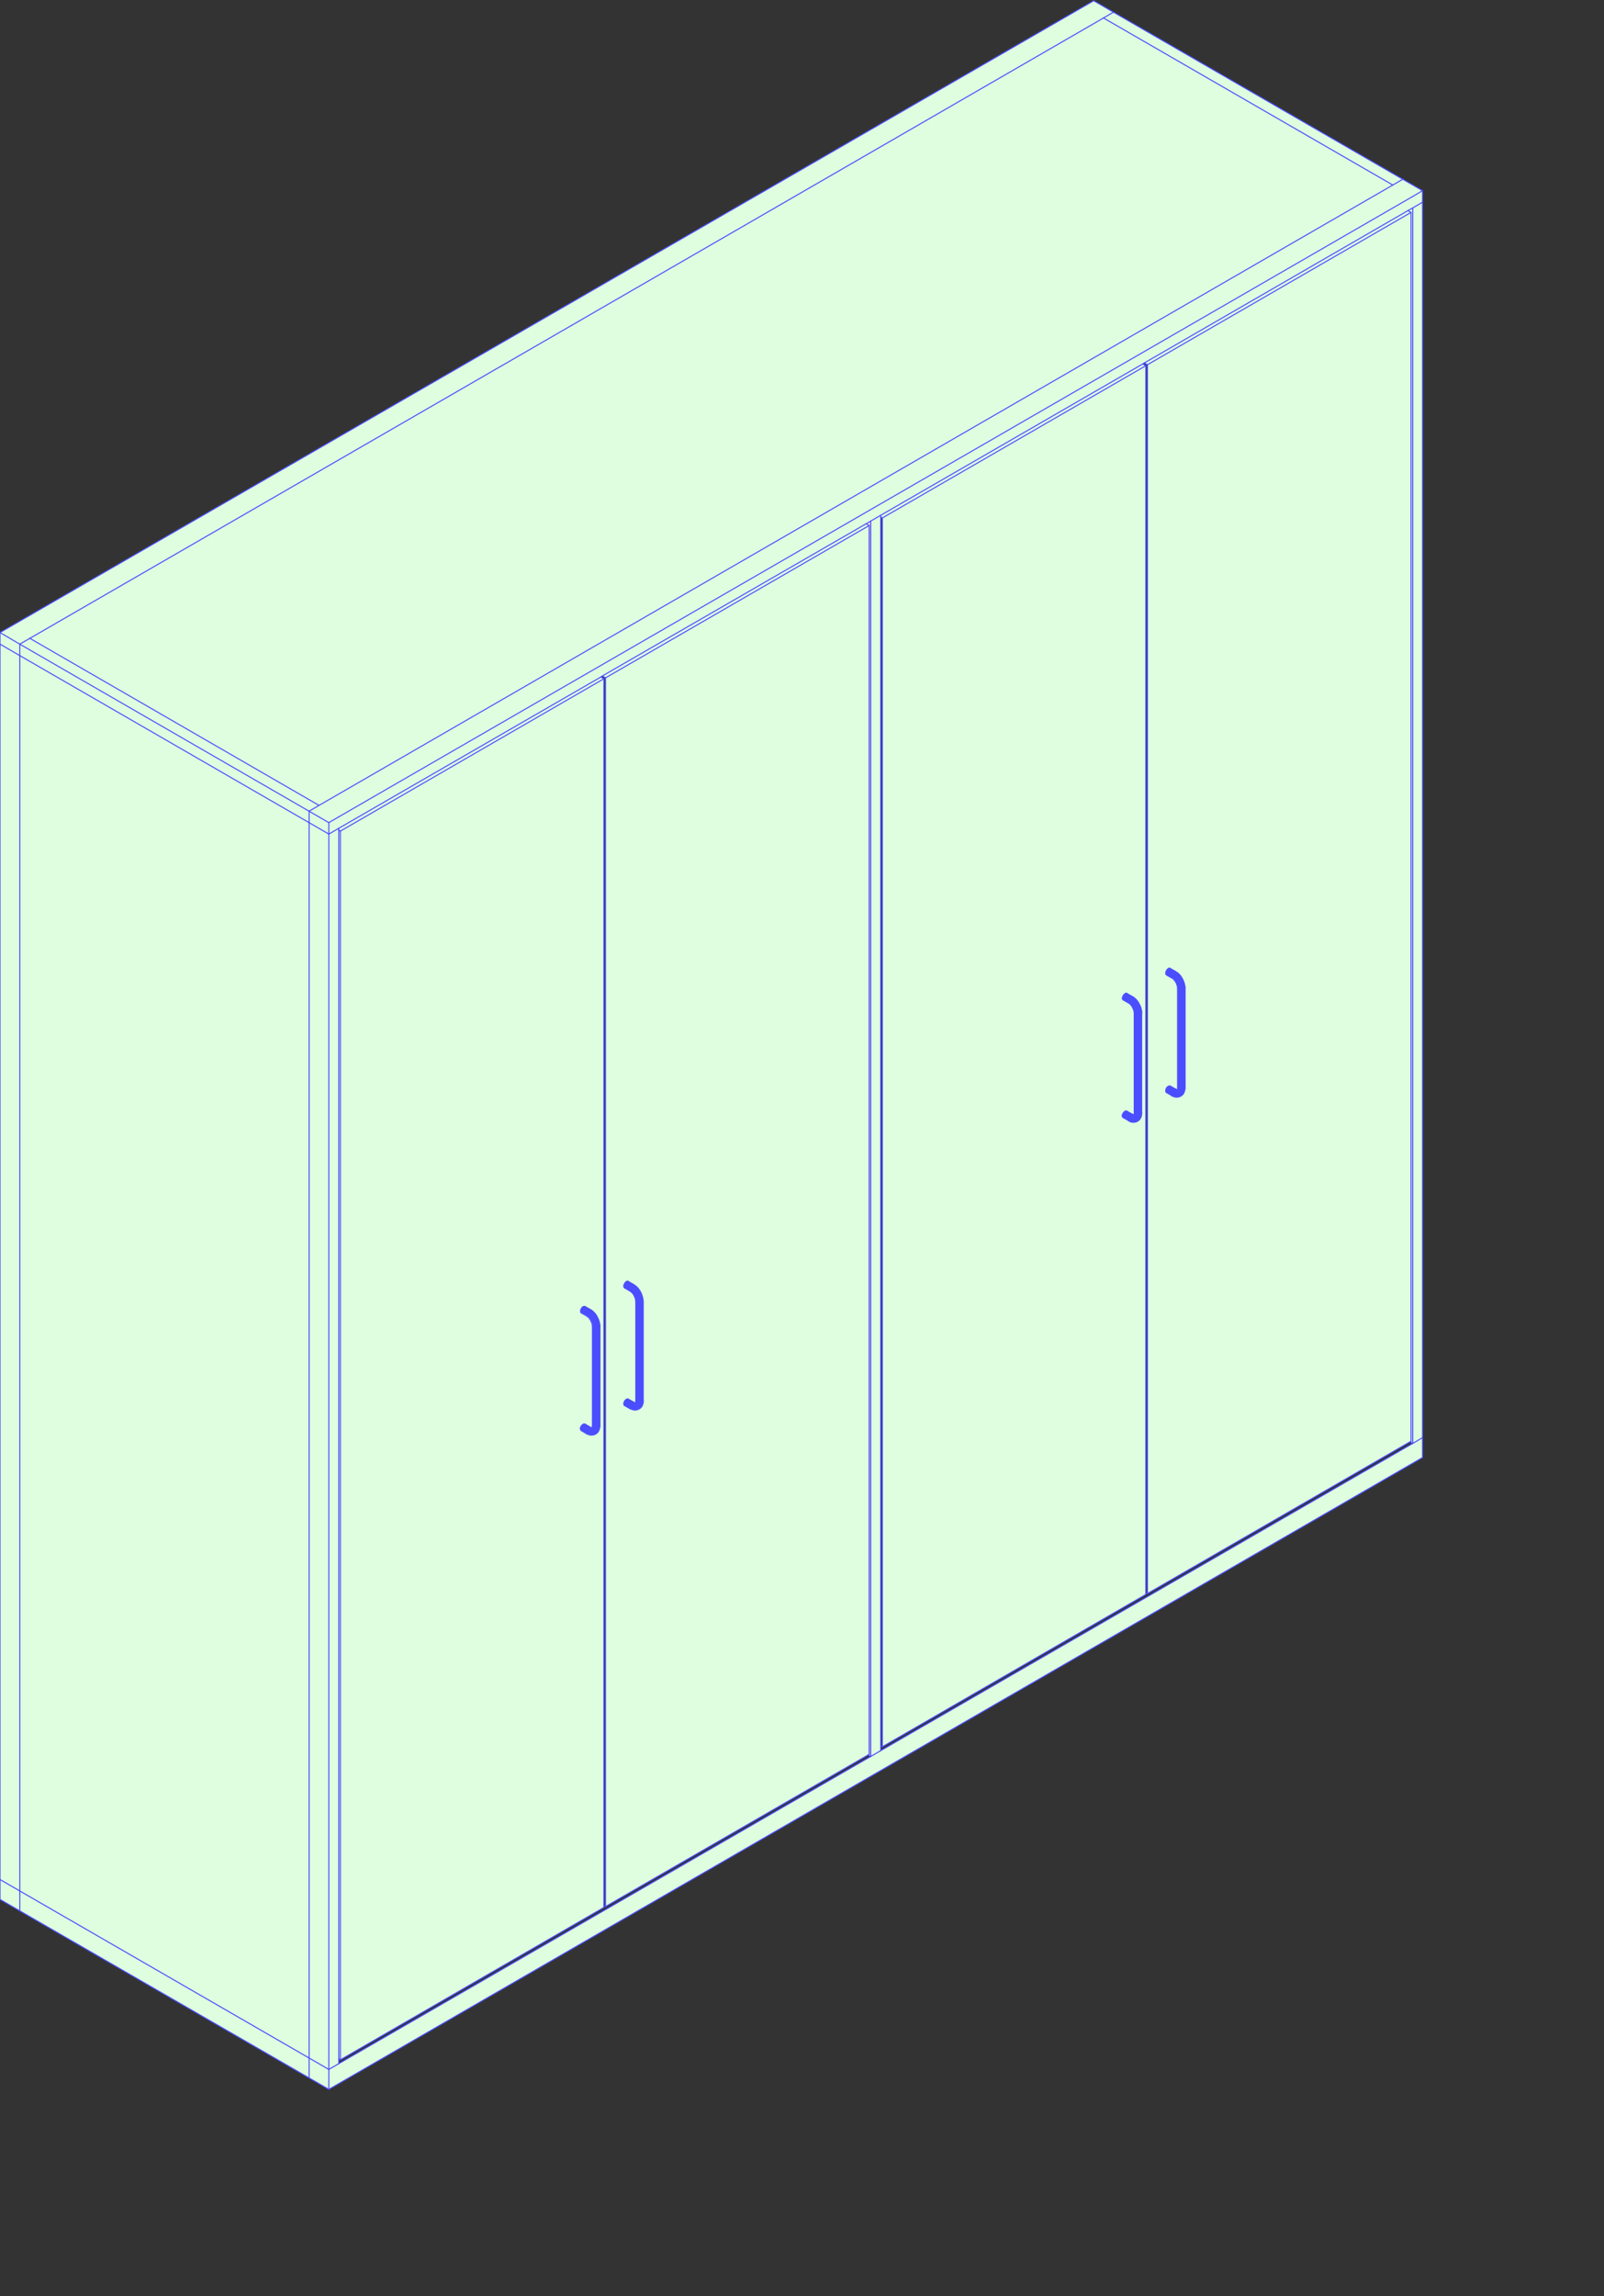
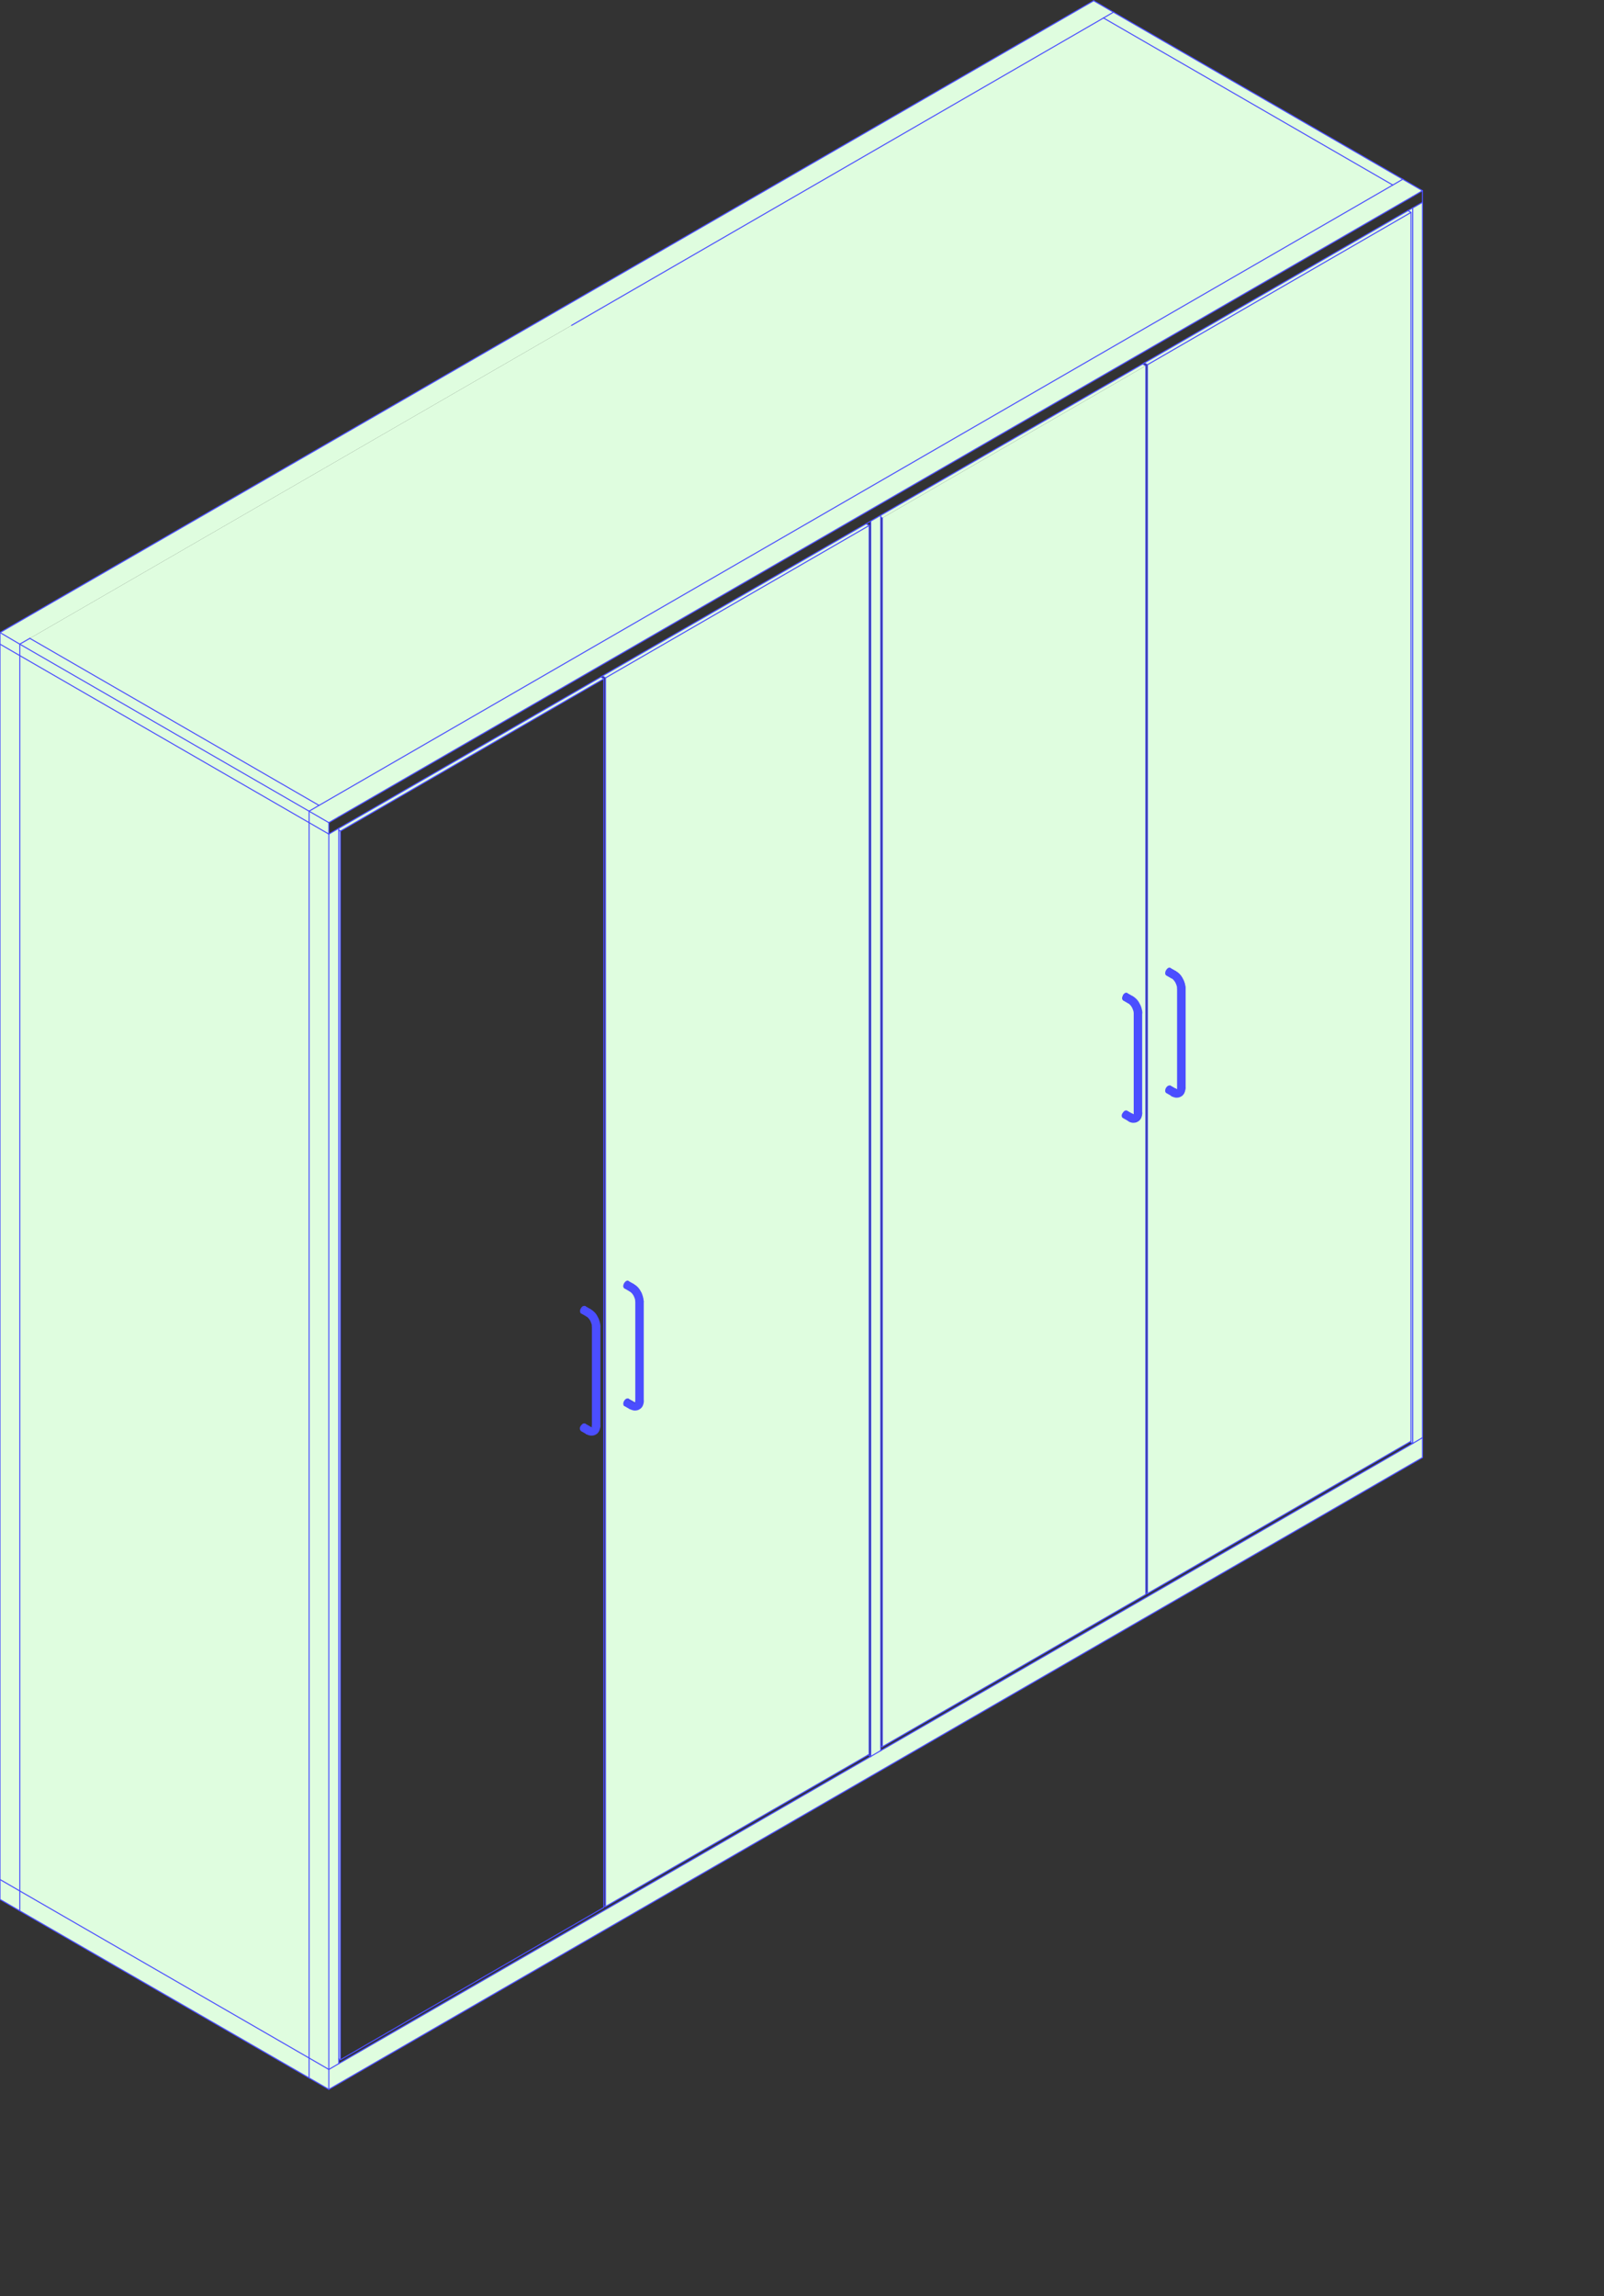
<svg xmlns="http://www.w3.org/2000/svg" version="1.1" id="Calque_1" x="0px" y="0px" viewBox="0 0 1080 1544.9" style="enable-background:new 0 0 1080 1544.9;" xml:space="preserve">
  <rect x="0" y="0" width="1080" height="1544.9" fill="#333333" stroke="none" />
  <style type="text/css">
	.st0{fill:#DFFDDF;}
	.st1{fill:#4B4EFF;}
	.st2{fill:#FFE6CE;}
	.st3{fill:none;stroke:#4B4EFF;stroke-width:0.709;stroke-linecap:round;stroke-linejoin:round;}
</style>
  <g id="XMLID_00000059295230970458536960000018314989811259380631_">
    <g>
      <polygon class="st0" points="229.2,559.2 229.2,1385.9 228.1,1385.3 228.1,558.6   " />
      <path class="st1" d="M428,874.9c0-0.4-0.1-0.6-0.2-0.8c-0.2-0.7-0.5-1.5-0.9-2.2c-0.4-0.7-0.8-1.4-1.4-1.9    c-0.5-0.5-0.9-0.8-1.4-1.1c-1.2-0.6-2.3-1.4-3.5-2c-0.2-0.1-0.3-0.3-0.4-0.5l0,0c-0.1-0.3-0.1-0.6-0.1-0.9c0-0.6,0.2-1,0.5-1.5    c0.3-0.5,0.6-0.9,1-1.2c0.4-0.3,1-0.6,1.5-0.3c1.2,0.6,2.3,1.4,3.5,2c0.9,0.5,1.8,1.1,2.5,1.9c0.7,0.8,1.5,1.8,2.1,2.9    c0.5,0.9,0.8,1.8,1.2,2.9c0.1,0.2,0.1,0.4,0.2,0.5c0.3,1.1,0.5,2,0.5,3c0,22.4,0,44.5,0,66.9v0.1c0,0.3,0,0.5,0,0.7    c0,0.4,0,0.6-0.1,0.9c-0.1,0.6-0.3,1.1-0.5,1.6c-0.3,0.5-0.6,0.9-0.9,1.4c-0.4,0.4-0.8,0.7-1.3,1c-0.5,0.3-1,0.5-1.6,0.6    c-0.6,0.1-1.1,0.2-1.7,0.1s-1-0.2-1.6-0.4c-0.5-0.2-0.9-0.4-1.4-0.6c-1.2-0.6-2.3-1.4-3.5-2c-0.1-0.1-0.2-0.2-0.3-0.3    c-0.1-0.3-0.2-0.6-0.2-0.7c-0.1-0.5,0-0.8,0.2-1.2c0.3-0.7,0.7-1.6,1.5-1.9c0.4-0.2,0.9-0.3,1.3-0.1c1.2,0.6,2.3,1.4,3.5,2    c0.2,0.1,0.4,0.2,0.6,0.3s0.4,0.1,0.5,0.1c0.1,0,0.2,0,0.2,0s0.1-0.1,0.1-0.2v-0.1c0.1-0.1,0.1-0.2,0.1-0.3l0,0    c0.1-0.2,0.1-0.4,0.1-0.6v-0.1c0-22.4,0-44.5,0-66.9v-0.1l0,0C428.1,875.3,428.1,875.1,428,874.9z" />
      <path class="st1" d="M403.9,892.4c0,22.4,0,44.5,0,66.9v0.1c0,0.6,0,1-0.2,1.5c-0.1,0.6-0.3,1-0.5,1.6c-0.2,0.5-0.6,1-0.9,1.4    s-0.8,0.7-1.3,1c-0.5,0.3-1,0.5-1.6,0.6c-0.5,0.1-1,0.1-1.5,0.1l0,0c-0.6-0.1-1-0.2-1.6-0.4c-0.5-0.2-0.9-0.4-1.4-0.6    c-1.2-0.6-2.3-1.4-3.5-2c-0.5-0.3-0.6-0.7-0.6-1.1c-0.1-0.5,0-0.8,0.2-1.2c0.3-0.6,0.8-1.5,1.6-1.8c0.3-0.2,0.8-0.4,1.2-0.1    c1.2,0.6,2.3,1.4,3.5,2c0,0,0.1,0.1,0.2,0.1c0.1,0.1,0.3,0.2,0.4,0.2c0.2,0.1,0.4,0.1,0.5,0.1c0.1,0,0.2,0,0.4,0.1    c0,0,0-0.1,0.1-0.2c0-0.1,0.1-0.3,0.1-0.5c0.1-0.2,0.1-0.4,0.1-0.6c0-22.4,0-44.6,0-67c0-0.5-0.1-1.1-0.3-1.8    c-0.2-0.7-0.6-1.5-0.9-2.2s-0.8-1.4-1.4-1.9c-0.5-0.5-0.9-0.8-1.4-1.1c-1.2-0.6-2.3-1.4-3.5-2c-0.5-0.3-0.5-0.9-0.5-1.4    c0-0.6,0.2-1,0.5-1.5c0.3-0.5,0.6-0.8,1-1.2c0.1,0,0.2-0.1,0.2-0.1s0,0,0.1,0c0.4-0.1,0.7-0.2,1,0c1.2,0.6,2.3,1.4,3.5,2    c0.8,0.5,1.8,1.2,2.5,1.9c0.8,0.8,1.6,1.8,2.1,2.9c0.6,1,1.1,2.2,1.4,3.3C403.7,890.3,403.9,891.4,403.9,892.4z" />
      <path class="st1" d="M787.6,651.5c0.2,0,0.4,0,0.5,0.1c1.2,0.6,2.3,1.4,3.5,2c0.9,0.5,1.8,1.2,2.5,1.9c0.8,0.8,1.5,1.8,2.1,2.9    c0.6,1.1,1.1,2.2,1.4,3.3c0.3,1.1,0.5,2.1,0.5,3.1c0,22.4,0,44.6,0,67c0,0.6-0.1,1.1-0.2,1.6c-0.1,0.6-0.3,1.1-0.5,1.6    c-0.3,0.5-0.6,0.9-0.9,1.4c-0.4,0.4-0.8,0.7-1.3,1c-0.5,0.3-1,0.5-1.6,0.6c-0.6,0.1-1.1,0.2-1.7,0.1l0,0c-0.6-0.1-1-0.2-1.6-0.4    c-0.5-0.2-0.9-0.4-1.4-0.6c-1.2-0.6-2.3-1.4-3.5-2c-0.4-0.3-0.5-0.7-0.5-1.1c-0.1-0.5,0-0.8,0.2-1.2c0.4-0.6,0.8-1.5,1.6-1.8    c0.2-0.2,0.6-0.3,1-0.2l0,0c0.1,0,0.1,0,0.2,0.1c1.2,0.6,2.2,1.4,3.4,1.9c0,0,0.1,0,0.1,0.1c0.2,0.1,0.4,0.2,0.6,0.3    c0.2,0.1,0.4,0.1,0.5,0.1s0.2,0,0.2,0s0.1-0.1,0.1-0.2c0-0.1,0-0.1,0.1-0.2c0-0.1,0.1-0.1,0.1-0.2c0.1-0.2,0.1-0.4,0.1-0.6    c0-22.4,0-44.6,0-67c0-0.5-0.1-1.1-0.3-1.8c-0.2-0.7-0.6-1.5-0.9-2.2c-0.4-0.7-0.8-1.4-1.4-1.9c0,0,0,0-0.1-0.1l0,0    c-0.1-0.1-0.2-0.2-0.3-0.3c-0.4-0.3-0.6-0.6-1-0.7c-1.2-0.6-2.3-1.4-3.5-2c-0.5-0.3-0.5-0.9-0.5-1.4c0-0.6,0.2-1,0.5-1.5    s0.6-0.9,1-1.2C786.8,651.7,787.2,651.5,787.6,651.5z" />
      <polygon class="st0" points="957.8,967.3 957.8,980.7 221.4,1405.8 221.4,1392.4 228.1,1388.5 586.3,1181.8 593,1177.9     951.2,971.2   " />
      <polygon class="st0" points="957.8,136.1 957.8,967.3 951.2,971.2 951.2,139.9   " />
-       <polygon class="st0" points="957.8,128.3 957.8,136.1 951.2,139.9 948,141.7 770.5,244.2 769.4,244.9 593,346.7 586.3,350.6     583.2,352.4 405.6,454.8 404.6,455.5 228.1,557.3 221.4,561.2 221.4,553.5 228.1,549.6 951.2,132.2   " />
      <polygon class="st0" points="957.8,128.3 951.2,132.2 228.1,549.6 221.4,553.5 208.1,545.8 214.8,541.9 937.8,124.5 944.5,120.6       " />
      <polygon class="st0" points="951.2,139.9 951.2,971.2 949.4,970.1 950.1,969.7 950.1,142.9 948,141.7   " />
      <path class="st0" d="M787.6,651.5c-0.4,0-0.7,0.2-1,0.4c-0.5,0.3-0.7,0.7-1,1.2c-0.3,0.5-0.5,0.9-0.5,1.5c0,0.5,0,1.1,0.5,1.4    c1.2,0.6,2.3,1.4,3.5,2c0.4,0.2,0.7,0.5,1,0.7c0.1,0.1,0.2,0.2,0.3,0.3l0,0c0.5,0.6,1,1.2,1.4,1.9s0.7,1.5,0.9,2.2    c0.2,0.6,0.3,1.3,0.3,1.8c0,22.4,0,44.6,0,67c0,0.3-0.1,0.5-0.1,0.6c0,0.1,0,0.2,0,0.3s-0.1,0.1-0.1,0.2c0,0.1-0.1,0.2-0.1,0.2    s-0.1,0-0.2,0s-0.3,0-0.5-0.1c-0.2-0.1-0.4-0.2-0.6-0.3c0,0-0.1,0-0.1-0.1c-1.2-0.6-2.2-1.4-3.4-1.9c-0.1,0-0.1-0.1-0.2-0.1l0,0    c-0.4-0.2-0.7,0-1.1,0.2c-0.7,0.4-1.3,1.1-1.6,1.8c-0.1,0.4-0.2,0.7-0.2,1.2s0.1,0.9,0.5,1.1c1.2,0.6,2.3,1.4,3.5,2    c0.5,0.3,0.9,0.5,1.4,0.6c0.6,0.2,1,0.3,1.6,0.4h0.1l0,0c0.6,0.1,1.1,0,1.7-0.1c0.6-0.1,1.1-0.3,1.6-0.6c0.5-0.3,0.9-0.6,1.3-1    c0.4-0.5,0.6-0.9,0.9-1.4c0.2-0.5,0.4-1,0.5-1.6c0.1-0.5,0.2-1,0.2-1.6c0-22.4,0-44.6,0-67c0-1-0.2-2-0.5-3.1    c-0.3-1.1-0.8-2.2-1.4-3.3c-0.6-1-1.3-2-2.1-2.9c-0.7-0.7-1.6-1.5-2.5-1.9c-1.2-0.6-2.3-1.4-3.5-2    C787.9,651.5,787.7,651.5,787.6,651.5z M950.1,142.9v826.8l-0.7,0.4l-176.7,102.1V245.4L950.1,142.9z" />
      <polygon class="st0" points="950.1,142.9 772.6,245.4 770.5,244.2 948,141.7   " />
      <polygon class="st0" points="944.5,120.6 937.8,124.5 743,12.1 749.7,8.2   " />
      <polygon class="st0" points="937.8,124.5 214.8,541.9 20.1,429.5 384.9,218.9 743,12.1   " />
      <path class="st0" d="M793,665c0,22.4,0,44.6,0,67c0,0.3,0,0.5-0.1,0.6c0,0-0.1,0.1-0.1,0.2c0-0.1,0-0.2,0-0.3    c0-0.2,0.1-0.4,0.1-0.6C792.9,709.5,792.9,687.3,793,665c-0.1-0.6-0.2-1.2-0.4-1.8c-0.2-0.7-0.6-1.5-0.9-2.2    c-0.4-0.7-0.9-1.4-1.4-1.9c0,0,0.1,0,0.1,0.1c0.6,0.6,1,1.2,1.4,1.9c0.4,0.7,0.7,1.5,0.9,2.2C792.9,663.9,793,664.5,793,665z" />
      <path class="st0" d="M791.9,738.1C791.9,738.1,791.8,738.1,791.9,738.1c-0.6-0.1-1.1-0.2-1.7-0.4c-0.5-0.2-0.9-0.4-1.4-0.6    c-1.2-0.6-2.3-1.4-3.5-2c-0.4-0.2-0.5-0.6-0.5-1.1c0-0.5,0.1-0.8,0.2-1.2c0.3-0.7,0.8-1.5,1.6-1.8c0.3-0.2,0.7-0.3,1.1-0.2    c-0.4-0.1-0.7,0-1,0.2c-0.7,0.4-1.2,1.2-1.6,1.8c-0.2,0.4-0.3,0.7-0.2,1.2c0,0.4,0.1,0.8,0.5,1.1c1.2,0.6,2.3,1.4,3.5,2    c0.5,0.3,0.9,0.5,1.4,0.6C790.9,737.9,791.4,738,791.9,738.1z" />
      <path class="st0" d="M762.2,749.6c-1.2-0.6-2.3-1.4-3.5-2c-0.1-0.1-0.3-0.1-0.5-0.1c-0.3,0-0.6,0.1-0.7,0.2    c-0.7,0.4-1.2,1.2-1.6,1.8c-0.2,0.4-0.3,0.7-0.3,1.2c0,0.4,0.1,0.8,0.5,1.1c1.2,0.6,2.3,1.4,3.5,2c0.2,0.1,0.4,0.2,0.5,0.3    c0.1,0,0.1,0.1,0.2,0.1c0.3,0.2,0.6,0.3,0.8,0.4c0.5,0.2,1,0.3,1.6,0.4c0.6,0,1.1,0,1.7-0.1c0.6-0.1,1.1-0.3,1.6-0.6    c0.5-0.3,0.9-0.6,1.3-1s0.7-0.9,0.9-1.4c0.2-0.6,0.4-1,0.5-1.6c0-0.3,0.1-0.6,0.1-0.9v-0.1v-0.5c0-0.1,0-0.1,0-0.2    c0-22.4,0-44.6,0-67c0-1-0.2-2.1-0.5-3.1c-0.3-1.2-0.7-2.3-1.4-3.3c-0.6-1-1.3-2-2.1-2.9c-0.7-0.7-1.6-1.5-2.5-1.9    c-1.2-0.6-2.3-1.4-3.5-2c-0.2-0.1-0.4-0.1-0.5-0.1c-0.4-0.1-0.8,0.2-1.1,0.4c-0.5,0.4-0.7,0.7-1,1.2c-0.3,0.5-0.5,0.9-0.6,1.5    c0,0.5,0,1.1,0.6,1.4c1.2,0.6,2.3,1.4,3.5,2c0.5,0.3,0.9,0.6,1.4,1.1c0.6,0.6,1,1.2,1.4,1.9c0.4,0.7,0.7,1.5,0.9,2.2    c0.2,0.6,0.3,1.3,0.3,1.8c0,22.4,0,44.6,0,67c0,0.3,0,0.5-0.1,0.6c0,0.2-0.1,0.4-0.1,0.5c0.2,0,0.2,0,0.1,0.1c0,0-0.1,0-0.2,0    s-0.1,0-0.2,0c-0.1,0-0.2,0-0.3-0.1c-0.2-0.1-0.4-0.1-0.5-0.2C762.3,749.6,762.3,749.6,762.2,749.6z M771.5,1071.6v1.2    l-177.4,102.4V348.5l176.3-101.8l1.1-0.6V1071.6z" />
      <polygon class="st0" points="771.5,246.1 770.4,246.7 594.1,348.5 593,347.9 593,346.7 769.4,244.9   " />
      <polygon class="st0" points="770.4,246.7 594.1,348.5 594.1,348.5   " />
      <path class="st0" d="M768.7,749.4L768.7,749.4c0,0.4-0.1,0.7-0.1,1c-0.1,0.6-0.3,1-0.5,1.6c-0.2,0.5-0.6,1-0.9,1.4s-0.8,0.7-1.3,1    c-0.5,0.3-1,0.5-1.6,0.6c-0.6,0.1-1.1,0.1-1.7,0.1c-0.6-0.1-1.1-0.2-1.6-0.4c-0.3-0.1-0.6-0.2-0.8-0.4c0.2,0.1,0.5,0.2,0.7,0.3    c0.6,0.2,1,0.3,1.6,0.4c0.6,0.1,1.1,0,1.7-0.1c0.6-0.1,1.1-0.3,1.6-0.6c0.5-0.3,0.9-0.6,1.3-1c0.4-0.5,0.6-0.9,0.9-1.4    c0.2-0.5,0.4-1,0.5-1.6C768.6,750,768.6,749.7,768.7,749.4c-0.1-0.2-0.1-0.5-0.1-0.6c0-22.4,0-44.6,0-67c0-1-0.2-2-0.5-3.1    s-0.8-2.2-1.4-3.3c-0.6-1-1.4-2-2.1-2.9c-0.7-0.8-1.6-1.5-2.5-1.9c-1.2-0.6-2.3-1.4-3.5-2c-0.1-0.1-0.2-0.1-0.3-0.1    c0.2,0,0.4,0,0.5,0.1c1.2,0.6,2.3,1.4,3.5,2c0.9,0.5,1.8,1.2,2.5,1.9c0.8,0.8,1.6,1.8,2.1,2.9c0.6,1,1.1,2.1,1.4,3.3    c0.3,1,0.5,2.1,0.5,3.1c0,22.4,0,44.6,0,67c0,0.1,0,0.1,0,0.2L768.7,749.4L768.7,749.4z" />
      <path class="st1" d="M762.2,749.6c0,0,0.1,0,0.2,0.1c0.1,0.1,0.3,0.2,0.4,0.2c0.1,0.1,0.3,0.1,0.4,0.1s0.2,0,0.2,0    c0.1,0,0.2,0,0.2,0c0.1-0.1,0.1-0.1-0.1-0.1c0-0.1,0.1-0.3,0.1-0.5c0.1-0.2,0.1-0.4,0.1-0.6c0-22.4,0-44.6,0-67    c0-0.5-0.1-1.1-0.3-1.8c-0.2-0.7-0.6-1.5-0.9-2.2c-0.4-0.7-0.8-1.4-1.4-1.9c-0.5-0.5-0.9-0.8-1.4-1.1c-1.2-0.6-2.3-1.4-3.5-2    c-0.6-0.3-0.6-0.9-0.6-1.4c0.1-0.6,0.3-1,0.6-1.5c0.3-0.5,0.6-0.8,1-1.2c0.3-0.2,0.7-0.5,1.1-0.4c0.1,0,0.2,0,0.3,0.1    c1.2,0.6,2.3,1.4,3.5,2c0.9,0.5,1.8,1.1,2.5,1.9c0.7,0.8,1.5,1.8,2.1,2.9c0.6,1.1,1.1,2.2,1.4,3.3c0.3,1.1,0.5,2.1,0.5,3.1    c0,22.4,0,44.6,0,67c0,0.2,0,0.5,0,0.6c0,0.4,0,0.6-0.1,0.9c-0.1,0.6-0.3,1.1-0.5,1.6c-0.3,0.5-0.6,0.9-0.9,1.4    c-0.4,0.4-0.8,0.7-1.3,1c-0.5,0.3-1,0.5-1.6,0.6s-1.1,0.2-1.7,0.1c-0.6-0.1-1-0.2-1.6-0.4c-0.2-0.1-0.5-0.2-0.7-0.3    c-0.1,0-0.1-0.1-0.2-0.1c-0.2-0.1-0.4-0.2-0.5-0.3c-1.2-0.6-2.3-1.4-3.5-2c-0.4-0.3-0.5-0.7-0.5-1.1c0-0.5,0.1-0.8,0.3-1.2    c0.4-0.6,0.8-1.5,1.6-1.8c0.2-0.1,0.5-0.2,0.7-0.2c0.2,0,0.3,0,0.5,0.1C759.9,748.3,761,749,762.2,749.6z" />
      <path class="st0" d="M762.8,749.9c0.1,0.1,0.2,0.1,0.3,0.1C763,750,762.9,750,762.8,749.9c-0.2-0.1-0.4-0.1-0.5-0.2    C762.4,749.7,762.6,749.8,762.8,749.9z" />
      <polygon class="st0" points="749.7,8.2 743,12.1 384.9,218.9 20.1,429.5 13.3,433.4 0,425.6 736.4,0.5   " />
      <polygon class="st0" points="594.1,348.5 594.1,1175.2 594.1,1175.3 594,1175.2 594,348.5   " />
      <polygon class="st0" points="594.1,1175.3 594,1175.3 594,1175.2   " />
      <polygon class="st0" points="593,1174.7 593,1177.9 586.3,1181.8 586.3,350.6 593,346.7 593,347.9   " />
-       <polygon class="st2" points="586.3,350.6 586.3,1181.8 584.5,1180.8 585.2,1180.4 585.2,353.6 583.2,352.4   " />
      <path class="st0" d="M427.9,943.6C427.9,943.7,427.9,943.7,427.9,943.6c0,0.2-0.1,0.3-0.1,0.3s-0.1,0-0.2,0c-0.1,0-0.3,0-0.5-0.1    c-0.2-0.1-0.4-0.2-0.6-0.3c-1.2-0.6-2.3-1.4-3.5-2c-0.4-0.2-0.9-0.1-1.3,0.1c-0.7,0.4-1.2,1.2-1.5,1.9c-0.2,0.4-0.3,0.7-0.2,1.2    c0,0.3,0,0.6,0.2,0.7c0.1,0.1,0.2,0.2,0.3,0.3c1.2,0.6,2.3,1.4,3.5,2c0.5,0.3,0.9,0.5,1.4,0.6c0.6,0.2,1,0.3,1.6,0.4    c0.6,0.1,1.1,0,1.7-0.1c0.6-0.1,1.1-0.3,1.6-0.6c0.5-0.3,0.9-0.6,1.3-1c0.4-0.5,0.6-0.9,0.9-1.4c0.2-0.5,0.4-1,0.5-1.6    c0.1-0.3,0.1-0.6,0.1-0.9s0-0.5,0-0.7v-0.1c0-22.4,0-44.5,0-66.9c0-1-0.2-1.9-0.5-3c-0.1-0.2-0.1-0.4-0.2-0.5    c-0.3-1.1-0.7-2.1-1.3-3c-0.6-1-1.3-2-2.1-2.9c-0.7-0.7-1.6-1.4-2.5-1.9c-1.2-0.6-2.3-1.4-3.5-2c-0.5-0.3-1.1,0-1.5,0.3    c-0.5,0.4-0.7,0.7-1,1.2c-0.3,0.5-0.4,0.9-0.5,1.5c-0.1,0.4,0,0.8,0.2,1.1l0,0c0.1,0.2,0.2,0.4,0.4,0.5c1.2,0.6,2.3,1.4,3.5,2    c0.5,0.3,0.9,0.6,1.4,1.1c0.6,0.6,1,1.2,1.4,1.9c0.5,0.7,0.7,1.5,0.9,2.2c0.1,0.2,0.2,0.6,0.2,0.8c0,0.2,0.1,0.5,0.1,0.6l0,0    c0,0,0,0,0,0.1c0,22.4,0,44.5,0,66.9c0,0.3-0.1,0.5-0.1,0.6v0.1l0,0C428,943.3,428,943.5,427.9,943.6z M585.2,353.6v826.8    l-0.7,0.4l-176.7,102V456.1L585.2,353.6z" />
      <polygon class="st0" points="585.2,353.6 407.7,456.1 405.6,454.8 583.2,352.4   " />
      <path class="st0" d="M432.4,872.1c-0.4-0.9-0.7-1.8-1.2-2.9c-0.6-1-1.4-2-2.1-2.9c-0.7-0.8-1.6-1.5-2.5-1.9    c-1.2-0.6-2.3-1.4-3.5-2c-0.5-0.3-1.1,0-1.5,0.3c-0.5,0.3-0.7,0.7-1,1.2c-0.3,0.5-0.5,0.9-0.5,1.5c-0.1,0.3-0.1,0.6,0.1,0.9    c-0.2-0.3-0.3-0.7-0.2-1.1c0.1-0.6,0.2-1,0.5-1.5c0.3-0.5,0.6-0.8,1-1.2c0.4-0.3,1-0.6,1.5-0.3c1.2,0.6,2.3,1.4,3.5,2    c0.9,0.6,1.8,1.2,2.5,1.9c0.8,0.8,1.6,1.8,2.1,2.9C431.7,870,432.1,871,432.4,872.1z" />
      <path class="st0" d="M428.1,942.5C428.1,942.5,428.1,942.6,428.1,942.5c0,0.4,0,0.6-0.1,0.7v-0.1C428,943,428.1,942.8,428.1,942.5    z" />
-       <path class="st0" d="M398.4,960.6c-0.1,0-0.3-0.1-0.5-0.1c-0.1-0.1-0.3-0.2-0.4-0.2c-0.1,0-0.1-0.1-0.2-0.1    c-1.2-0.6-2.3-1.4-3.5-2c-0.4-0.3-0.9-0.1-1.2,0.1c-0.7,0.4-1.3,1.2-1.6,1.8c-0.2,0.4-0.3,0.7-0.2,1.2c0,0.4,0.1,0.8,0.6,1.1    c1.2,0.6,2.3,1.4,3.5,2c0.5,0.3,0.9,0.5,1.4,0.6c0.6,0.2,1,0.3,1.6,0.4l0,0c0.6,0.1,1.1,0,1.7-0.1c0.6-0.1,1.1-0.3,1.6-0.6    c0.5-0.3,0.9-0.6,1.3-1s0.6-0.9,0.9-1.4c0.2-0.5,0.4-1,0.5-1.6c0.1-0.6,0.2-1,0.2-1.6c0-22.4,0-44.6,0-67c0-1-0.2-2-0.5-3.1    c-0.3-1.1-0.8-2.2-1.4-3.3c-0.6-1-1.3-2-2.1-2.9c-0.7-0.8-1.6-1.5-2.5-1.9c-1.2-0.6-2.3-1.4-3.5-2c-0.4-0.2-0.8-0.1-1.2,0.1h-0.1    c-0.1,0-0.2,0.1-0.2,0.1c-0.5,0.4-0.7,0.7-1,1.2s-0.5,0.9-0.5,1.5c0,0.5,0,1.1,0.5,1.4c1.2,0.6,2.3,1.4,3.5,2    c0.5,0.3,0.9,0.6,1.4,1.1c0.6,0.6,1,1.2,1.4,1.9s0.7,1.5,0.9,2.2c0.2,0.6,0.3,1.3,0.3,1.8c0,22.4,0,44.6,0,67c0,0.3,0,0.5-0.1,0.6    c0,0.2-0.1,0.4-0.1,0.5c-0.1,0.1-0.1,0.2-0.1,0.2C398.6,960.6,398.5,960.6,398.4,960.6z M406.6,1282.2v1.2l-177.4,102.5V559.2    l177.4-102.5V1282.2z" />
      <polygon class="st0" points="406.6,456.7 229.2,559.2 228.1,558.6 228.1,557.3 404.6,455.5   " />
      <path class="st0" d="M398,960.5c-0.1-0.1-0.3-0.2-0.4-0.2C397.7,960.4,397.9,960.4,398,960.5z" />
      <polygon class="st0" points="228.1,1385.3 228.1,1388.5 221.4,1392.4 221.4,561.2 228.1,557.3 228.1,558.6   " />
      <polygon class="st0" points="221.4,1392.4 221.4,1405.8 208.1,1398.1 208.1,1384.7   " />
      <polygon class="st0" points="221.4,561.2 221.4,1392.4 208.1,1384.7 208.1,553.5   " />
      <polygon class="st0" points="221.4,553.5 221.4,561.2 208.1,553.5 208.1,545.8   " />
      <polygon class="st0" points="214.8,541.9 208.1,545.8 13.3,433.4 20.1,429.5   " />
      <polygon class="st0" points="208.1,1384.7 208.1,1398.1 13.3,1285.7 13.3,1272.3   " />
      <polygon class="st0" points="208.1,553.5 208.1,1384.7 13.3,1272.3 13.3,441.1   " />
      <polygon class="st0" points="208.1,545.8 208.1,553.5 13.3,441.1 13.3,433.4   " />
      <polygon class="st0" points="13.3,1272.3 13.3,1285.7 0,1278 0,1264.6   " />
      <polygon class="st0" points="13.3,441.1 13.3,1272.3 0,1264.6 0,433.4   " />
      <polygon class="st0" points="13.3,433.4 13.3,441.1 0,433.4 0,425.6   " />
    </g>
    <g>
      <line class="st3" x1="13.3" y1="1272.3" x2="0" y2="1264.6" />
      <line class="st3" x1="208.1" y1="545.8" x2="221.4" y2="553.5" />
      <line class="st3" x1="221.4" y1="553.5" x2="228.1" y2="549.6" />
      <path class="st3" d="M758.7,747.6c1.2,0.6,2.3,1.4,3.5,2" />
      <path class="st3" d="M758.7,668.4c1.2,0.6,2.3,1.4,3.5,2" />
      <polyline class="st3" points="585.2,1180.4 584.5,1180.8 407.7,1282.8   " />
      <line class="st3" x1="586.3" y1="1181.8" x2="584.5" y2="1180.8" />
      <path class="st3" d="M787.9,651.6c1.2,0.6,2.3,1.4,3.5,2" />
      <polyline class="st3" points="208.1,545.8 214.8,541.9 937.8,124.5 944.5,120.6   " />
      <path class="st3" d="M768.7,749.5c0,0.3-0.1,0.6-0.1,0.9c-0.1,0.6-0.3,1-0.5,1.6c-0.2,0.5-0.6,1-0.9,1.4s-0.8,0.7-1.3,1    s-1,0.5-1.6,0.6c-0.6,0.1-1.1,0.1-1.7,0.1c-0.6-0.1-1.1-0.2-1.6-0.4c-0.3-0.1-0.6-0.2-0.8-0.4c-0.1,0-0.1-0.1-0.2-0.1    c-0.1-0.1-0.2-0.1-0.3-0.2" />
      <path class="st3" d="M768.7,748.7c0,0.1,0,0.1,0,0.2" />
      <path class="st3" d="M762.3,670.4c0.9,0.5,1.8,1.2,2.5,1.9c0.8,0.8,1.6,1.8,2.1,2.9c0.6,1,1.1,2.1,1.4,3.3c0.3,1,0.5,2.1,0.5,3.1" />
-       <path class="st3" d="M758.7,668.4c-0.2-0.1-0.4-0.1-0.5-0.1c-0.4,0-0.7,0.2-0.9,0.4c-0.5,0.4-0.7,0.7-1,1.2s-0.5,0.9-0.6,1.5    c0,0.5,0,1.1,0.6,1.4" />
+       <path class="st3" d="M758.7,668.4c-0.2-0.1-0.4-0.1-0.5-0.1c-0.4,0-0.7,0.2-0.9,0.4c-0.5,0.4-0.7,0.7-1,1.2c0,0.5,0,1.1,0.6,1.4" />
      <line class="st3" x1="951.2" y1="971.2" x2="951.2" y2="139.9" />
      <polyline class="st3" points="950.1,969.7 949.4,970.1 772.6,1072.2   " />
      <line class="st3" x1="950.1" y1="142.9" x2="950.1" y2="969.7" />
      <line class="st3" x1="772.6" y1="245.4" x2="950.1" y2="142.9" />
      <line class="st3" x1="772.6" y1="1072.2" x2="771.5" y2="1071.6" />
      <line class="st3" x1="772.6" y1="245.4" x2="770.5" y2="244.2" />
      <line class="st3" x1="772.6" y1="1072.2" x2="772.6" y2="245.4" />
      <polyline class="st3" points="771.5,246.1 771.5,1071.6 771.5,1072.8   " />
-       <polyline class="st3" points="594.1,348.5 770.4,246.7 771.5,246.1   " />
      <polyline class="st3" points="594.1,1175.3 594.1,1175.3 594,1175.2 593,1174.7   " />
      <polyline class="st3" points="594.1,348.5 594.1,348.5 593,347.9   " />
      <polyline class="st3" points="594.1,1175.3 594.1,1175.2 594.1,348.5   " />
      <polyline class="st3" points="406.6,456.7 406.6,1282.2 406.6,1283.4   " />
      <line class="st3" x1="229.2" y1="559.2" x2="406.6" y2="456.7" />
      <line class="st3" x1="229.2" y1="1385.9" x2="228.1" y2="1385.3" />
      <line class="st3" x1="229.2" y1="559.2" x2="228.1" y2="558.6" />
      <line class="st3" x1="229.2" y1="1385.9" x2="229.2" y2="559.2" />
      <line class="st3" x1="585.2" y1="353.6" x2="585.2" y2="1180.4" />
      <line class="st3" x1="407.7" y1="456.1" x2="585.2" y2="353.6" />
      <line class="st3" x1="407.7" y1="1282.8" x2="406.6" y2="1282.2" />
      <line class="st3" x1="407.7" y1="456.1" x2="405.6" y2="454.8" />
      <line class="st3" x1="407.7" y1="1282.8" x2="407.7" y2="456.1" />
      <line class="st3" x1="586.3" y1="350.6" x2="586.3" y2="1181.8" />
      <polyline class="st3" points="593,346.7 593,347.9 593,1174.7 593,1177.9   " />
-       <line class="st3" x1="20.1" y1="429.5" x2="384.9" y2="218.9" />
      <line class="st3" x1="13.3" y1="433.4" x2="208.1" y2="545.8" />
      <line class="st3" x1="208.1" y1="1384.7" x2="13.3" y2="1272.3" />
      <line class="st3" x1="221.4" y1="1392.4" x2="221.4" y2="561.2" />
      <polyline class="st3" points="228.1,557.3 228.1,558.6 228.1,1385.3 228.1,1388.5   " />
      <line class="st3" x1="208.1" y1="553.5" x2="208.1" y2="1384.7" />
      <line class="st3" x1="221.4" y1="1392.4" x2="208.1" y2="1384.7" />
      <path class="st3" d="M792.9,664.9c0-0.5-0.1-1.1-0.3-1.8c-0.2-0.7-0.6-1.5-0.9-2.2c-0.4-0.7-0.9-1.4-1.4-1.9l0,0    c-0.1-0.1-0.2-0.2-0.3-0.3c-0.4-0.4-0.7-0.6-1.1-0.8" />
      <path class="st3" d="M791.4,653.6c0.9,0.6,1.8,1.2,2.5,1.9c0.8,0.8,1.6,1.8,2.1,2.9c0.6,1,1.1,2.2,1.4,3.3    c0.3,1.1,0.5,2.1,0.5,3.1" />
      <path class="st3" d="M788.9,658c-1.2-0.6-2.3-1.4-3.5-2" />
      <polyline class="st3" points="221.4,561.2 228.1,557.3 404.6,455.5 405.6,454.8 583.2,352.4 586.3,350.6 593,346.7 769.4,244.9     770.5,244.2 948,141.7 951.2,139.9 957.8,136.1   " />
      <line class="st3" x1="208.1" y1="553.5" x2="221.4" y2="561.2" />
      <line class="st3" x1="221.4" y1="553.5" x2="221.4" y2="561.2" />
      <line class="st3" x1="13.3" y1="441.1" x2="208.1" y2="553.5" />
      <line class="st3" x1="20.1" y1="429.5" x2="214.8" y2="541.9" />
      <line class="st3" x1="0" y1="425.6" x2="736.4" y2="0.5" />
      <line class="st3" x1="951.2" y1="971.2" x2="593" y2="1177.9" />
      <line class="st3" x1="586.3" y1="1181.8" x2="228.1" y2="1388.5" />
      <path class="st3" d="M759.7,753.9c-1.2-0.6-2.3-1.4-3.5-2" />
      <line class="st3" x1="950.1" y1="142.9" x2="948" y2="141.7" />
      <line class="st3" x1="771.5" y1="246.1" x2="769.4" y2="244.9" />
      <line class="st3" x1="406.6" y1="456.7" x2="404.6" y2="455.5" />
      <line class="st3" x1="585.2" y1="353.6" x2="583.2" y2="352.4" />
      <line class="st3" x1="937.8" y1="124.5" x2="743" y2="12.1" />
      <path class="st3" d="M762.3,749.6L762.3,749.6L762.3,749.6c0.3,0.2,0.5,0.2,0.6,0.3s0.2,0.1,0.3,0.1c0.1,0,0.2,0,0.2,0    c0.1,0,0.2,0,0.2,0" />
      <path class="st3" d="M763.7,681.7c0-0.5-0.1-1.1-0.3-1.8c-0.2-0.7-0.6-1.5-0.9-2.2c-0.4-0.7-0.9-1.4-1.4-1.9    c-0.5-0.5-0.9-0.9-1.4-1.1" />
      <polyline class="st3" points="768.7,749.5 768.7,749.4 768.7,748.9   " />
      <path class="st3" d="M758.7,747.6c-0.2-0.1-0.4-0.1-0.6-0.1c-0.3,0-0.5,0.1-0.6,0.2" />
      <path class="st3" d="M763.5,750c0.1,0,0.1-0.1,0.1-0.2c0.1-0.1,0.1-0.2,0.1-0.5c0-0.2,0.1-0.4,0.1-0.6" />
      <path class="st3" d="M763.7,748.7c0-22.4,0-44.6,0-67" />
      <path class="st3" d="M768.7,681.7c0,22.4,0,44.6,0,67" />
      <path class="st3" d="M759.8,674.8c-1.2-0.6-2.3-1.4-3.5-2" />
      <path class="st3" d="M757.5,747.7c-0.7,0.4-1.2,1.2-1.6,1.8c-0.2,0.4-0.3,0.7-0.3,1.2c0,0.4,0.1,0.8,0.5,1.1" />
      <line class="st3" x1="957.8" y1="136.1" x2="957.8" y2="967.3" />
      <line class="st3" x1="957.8" y1="967.3" x2="951.2" y2="971.2" />
      <line class="st3" x1="951.2" y1="971.2" x2="949.4" y2="970.1" />
      <line class="st3" x1="771.5" y1="1072.8" x2="594.1" y2="1175.3" />
      <line class="st3" x1="406.6" y1="1283.4" x2="229.2" y2="1385.9" />
      <line class="st3" x1="593" y1="1177.9" x2="586.3" y2="1181.8" />
      <line class="st3" x1="13.3" y1="1285.7" x2="13.3" y2="1272.3" />
      <line class="st3" x1="208.1" y1="1398.1" x2="13.3" y2="1285.7" />
      <line class="st3" x1="743" y1="12.1" x2="384.9" y2="218.9" />
      <line class="st3" x1="13.3" y1="433.4" x2="13.3" y2="441.1" />
      <line class="st3" x1="13.3" y1="433.4" x2="0" y2="425.6" />
      <path class="st3" d="M398.9,892.3c0-0.5-0.1-1.1-0.3-1.7c-0.2-0.7-0.6-1.5-0.9-2.2c-0.4-0.7-0.9-1.4-1.4-1.9    c-0.5-0.5-0.9-0.8-1.4-1.1" />
      <path class="st3" d="M393.9,958.2c-0.4-0.3-0.9-0.1-1.2,0.1" />
      <path class="st3" d="M393.9,958.2c1.2,0.6,2.3,1.4,3.5,2" />
      <path class="st3" d="M394.9,964.6c-1.2-0.6-2.3-1.4-3.5-2" />
      <path class="st3" d="M398.6,960.6c0-0.1,0.1-0.1,0.1-0.2c0-0.1,0.1-0.2,0.1-0.5c0-0.2,0.1-0.4,0.1-0.6" />
      <path class="st3" d="M397.4,960.3c0,0,0.1,0.1,0.2,0.1c0.2,0.1,0.4,0.1,0.4,0.2c0.2,0.1,0.4,0.1,0.5,0.1c0.1,0,0.2,0,0.2,0" />
      <path class="st3" d="M403.9,959.4c0,0.6,0,1-0.2,1.5c-0.1,0.6-0.3,1-0.5,1.6c-0.2,0.5-0.6,1-0.9,1.4s-0.8,0.7-1.3,1    c-0.5,0.3-1,0.5-1.6,0.6c-0.5,0.1-1,0.1-1.5,0.1l0,0c-0.1,0-0.1,0-0.2,0c-0.6-0.1-1-0.2-1.6-0.4c-0.5-0.2-0.9-0.4-1.4-0.6" />
      <path class="st3" d="M398.9,959.3c0-22.4,0-44.5,0-66.9v-0.1" />
      <path class="st3" d="M403.9,892.4c0,22.4,0,44.5,0,66.9v0.1" />
      <path class="st3" d="M397.4,881.1c0.8,0.5,1.8,1.2,2.5,1.9c0.8,0.8,1.6,1.8,2.1,2.9c0.6,1,1.1,2.2,1.4,3.3c0.3,1,0.5,2.1,0.5,3.1" />
      <path class="st3" d="M393.9,879.1c-0.3-0.2-0.6-0.1-1,0h-0.1c-0.2,0.1-0.3,0.2-0.4,0.2c-0.5,0.4-0.7,0.7-1,1.2    c-0.3,0.5-0.5,0.9-0.5,1.5c0,0.5,0,1.1,0.5,1.4" />
      <path class="st3" d="M394.9,885.4c-1.2-0.6-2.3-1.4-3.5-2" />
      <path class="st3" d="M393.9,879.1c1.2,0.6,2.3,1.4,3.5,2" />
      <path class="st3" d="M392.6,958.3c-0.7,0.4-1.3,1.2-1.6,1.8c-0.2,0.4-0.3,0.7-0.2,1.2c0,0.4,0.1,0.8,0.6,1.1" />
      <polyline class="st3" points="0,433.4 0,1264.6 0,1278   " />
      <line class="st3" x1="13.3" y1="1285.7" x2="0" y2="1278" />
      <line class="st3" x1="957.8" y1="980.7" x2="221.4" y2="1405.8" />
      <line class="st3" x1="957.8" y1="967.3" x2="957.8" y2="980.7" />
      <line class="st3" x1="221.4" y1="1405.8" x2="208.1" y2="1398.1" />
      <line class="st3" x1="208.1" y1="1398.1" x2="208.1" y2="1384.7" />
      <line class="st3" x1="221.4" y1="1405.8" x2="221.4" y2="1392.4" />
      <line class="st3" x1="13.3" y1="1272.3" x2="13.3" y2="441.1" />
      <line class="st3" x1="228.1" y1="1388.5" x2="221.4" y2="1392.4" />
      <path class="st3" d="M791.4,732.7c0.2,0.2,0.5,0.2,0.6,0.3c0.2,0.1,0.3,0.1,0.5,0.1c0.1,0,0.2,0,0.2,0" />
      <path class="st3" d="M791.4,732.7L791.4,732.7C791.4,732.8,791.4,732.8,791.4,732.7" />
      <path class="st3" d="M797.9,664.9c0,22.4,0,44.6,0,67" />
      <path class="st3" d="M785.4,735c-0.4-0.2-0.5-0.6-0.5-1.1c0-0.5,0.1-0.8,0.2-1.2c0.3-0.7,0.8-1.5,1.6-1.8" />
      <path class="st3" d="M787.9,730.7c1.2,0.6,2.3,1.4,3.5,2" />
      <path class="st3" d="M788.9,737.1c-1.2-0.6-2.3-1.4-3.5-2" />
      <path class="st3" d="M792.7,733.2c0,0,0.1-0.1,0.1-0.2s0-0.1,0.1-0.2c0-0.1,0-0.2,0-0.3c0-0.2,0.1-0.4,0.1-0.6" />
      <path class="st3" d="M797.9,731.9c0,0.6,0,1.1-0.2,1.6c-0.1,0.6-0.3,1.1-0.5,1.6c-0.2,0.6-0.6,1-0.9,1.4c-0.4,0.5-0.7,0.7-1.3,1    c-0.5,0.3-1,0.5-1.6,0.6c-0.6,0.1-1,0.1-1.6,0.1l0,0h-0.1c-0.6-0.1-1-0.2-1.6-0.4c-0.5-0.2-0.9-0.4-1.4-0.6" />
      <path class="st3" d="M792.9,731.9c0-22.4,0-44.6,0-67" />
      <path class="st3" d="M785.4,655.9c-0.5-0.3-0.6-0.9-0.5-1.4c0.1-0.6,0.2-1,0.5-1.5c0.3-0.5,0.6-0.8,1-1.2c0.3-0.2,0.7-0.5,1.1-0.4    c0.1,0,0.2,0,0.3,0.1" />
      <path class="st3" d="M786.7,730.9c0.3-0.2,0.7-0.3,1.1-0.2l0,0c0,0,0.1,0,0.1,0.1" />
      <path class="st3" d="M427.8,943.8c0,0,0.1-0.1,0.1-0.2l0,0c0.1-0.1,0.1-0.2,0.1-0.3l0,0v-0.1c0-0.2,0.1-0.4,0.1-0.6" />
      <path class="st3" d="M428.1,875.5c0-0.2,0-0.4-0.1-0.6c0-0.4-0.1-0.7-0.2-1.1c-0.2-0.7-0.6-1.5-0.9-2.2c-0.4-0.7-0.9-1.4-1.4-1.9    c-0.5-0.5-0.9-0.8-1.4-1.1" />
      <path class="st3" d="M420.5,945.7c-0.1,0-0.1-0.1-0.2-0.2c-0.2-0.2-0.3-0.6-0.3-0.9c0-0.5,0.1-0.8,0.2-1.2    c0.3-0.7,0.8-1.5,1.5-1.9" />
      <path class="st3" d="M423.1,941.4c1.2,0.6,2.3,1.4,3.5,2" />
      <path class="st3" d="M424,947.7c-1.2-0.6-2.3-1.4-3.5-2" />
      <path class="st3" d="M426.5,943.4c0.2,0.2,0.5,0.2,0.6,0.3c0.2,0.1,0.4,0.1,0.5,0.1c0.1,0,0.2,0,0.2,0" />
      <path class="st3" d="M433.1,942.6c0,0.3,0,0.5,0,0.7c0,0.3,0,0.6-0.1,0.7c-0.1,0.6-0.3,1.1-0.5,1.6c-0.2,0.6-0.6,1-0.9,1.4    c-0.4,0.4-0.8,0.7-1.3,1s-1,0.5-1.6,0.6s-1.1,0.1-1.7,0.1c-0.6-0.1-1-0.2-1.6-0.4c-0.5-0.2-0.9-0.4-1.4-0.6" />
      <path class="st3" d="M428.1,942.5c0-22.4,0-44.5,0-66.9" />
      <path class="st3" d="M433.1,875.6c0,22.4,0,44.5,0,66.9v0.1" />
      <path class="st3" d="M426.5,864.2c0.9,0.6,1.8,1.2,2.5,1.9c0.8,0.8,1.6,1.8,2.1,2.9c0.6,0.9,1,1.9,1.3,3c0,0.1,0.1,0.2,0.1,0.3    c0.3,1.1,0.5,2.1,0.5,3.1" />
      <path class="st3" d="M420.5,866.5c-0.1-0.1-0.2-0.2-0.3-0.3l0,0c-0.2-0.3-0.3-0.7-0.2-1.1c0.1-0.6,0.2-1,0.5-1.5    c0.3-0.5,0.6-0.8,1-1.2c0.4-0.3,1-0.6,1.5-0.3" />
      <path class="st3" d="M424.1,868.6c-1.2-0.6-2.3-1.4-3.5-2" />
      <path class="st3" d="M423,862.2c1.2,0.6,2.3,1.4,3.5,2" />
      <path class="st3" d="M421.8,941.5c0.4-0.2,0.8-0.4,1.3-0.1" />
      <line class="st3" x1="749.7" y1="8.2" x2="743" y2="12.1" />
      <line class="st3" x1="957.8" y1="128.3" x2="951.2" y2="132.2" />
      <line class="st3" x1="957.8" y1="128.3" x2="957.8" y2="136.1" />
      <line class="st3" x1="944.5" y1="120.6" x2="957.8" y2="128.3" />
      <line class="st3" x1="208.1" y1="545.8" x2="208.1" y2="553.5" />
      <line class="st3" x1="13.3" y1="433.4" x2="20.1" y2="429.5" />
      <line class="st3" x1="0" y1="433.4" x2="13.3" y2="441.1" />
      <line class="st3" x1="0" y1="425.6" x2="0" y2="433.4" />
      <line class="st3" x1="736.4" y1="0.5" x2="749.7" y2="8.2" />
      <line class="st3" x1="944.5" y1="120.6" x2="749.7" y2="8.2" />
      <line class="st3" x1="228.1" y1="549.6" x2="951.2" y2="132.2" />
      <path class="st3" d="M762.2,749.6c-0.4-0.2-0.9-0.1-1.2,0.1" />
      <path class="st3" d="M790.2,732.9c0.4-0.2,0.8-0.4,1.2-0.1" />
      <line class="st3" x1="433.1" y1="875.5" x2="433.1" y2="875.6" />
      <path class="st3" d="M428.1,875.5L428.1,875.5L428.1,875.5" />
    </g>
  </g>
</svg>